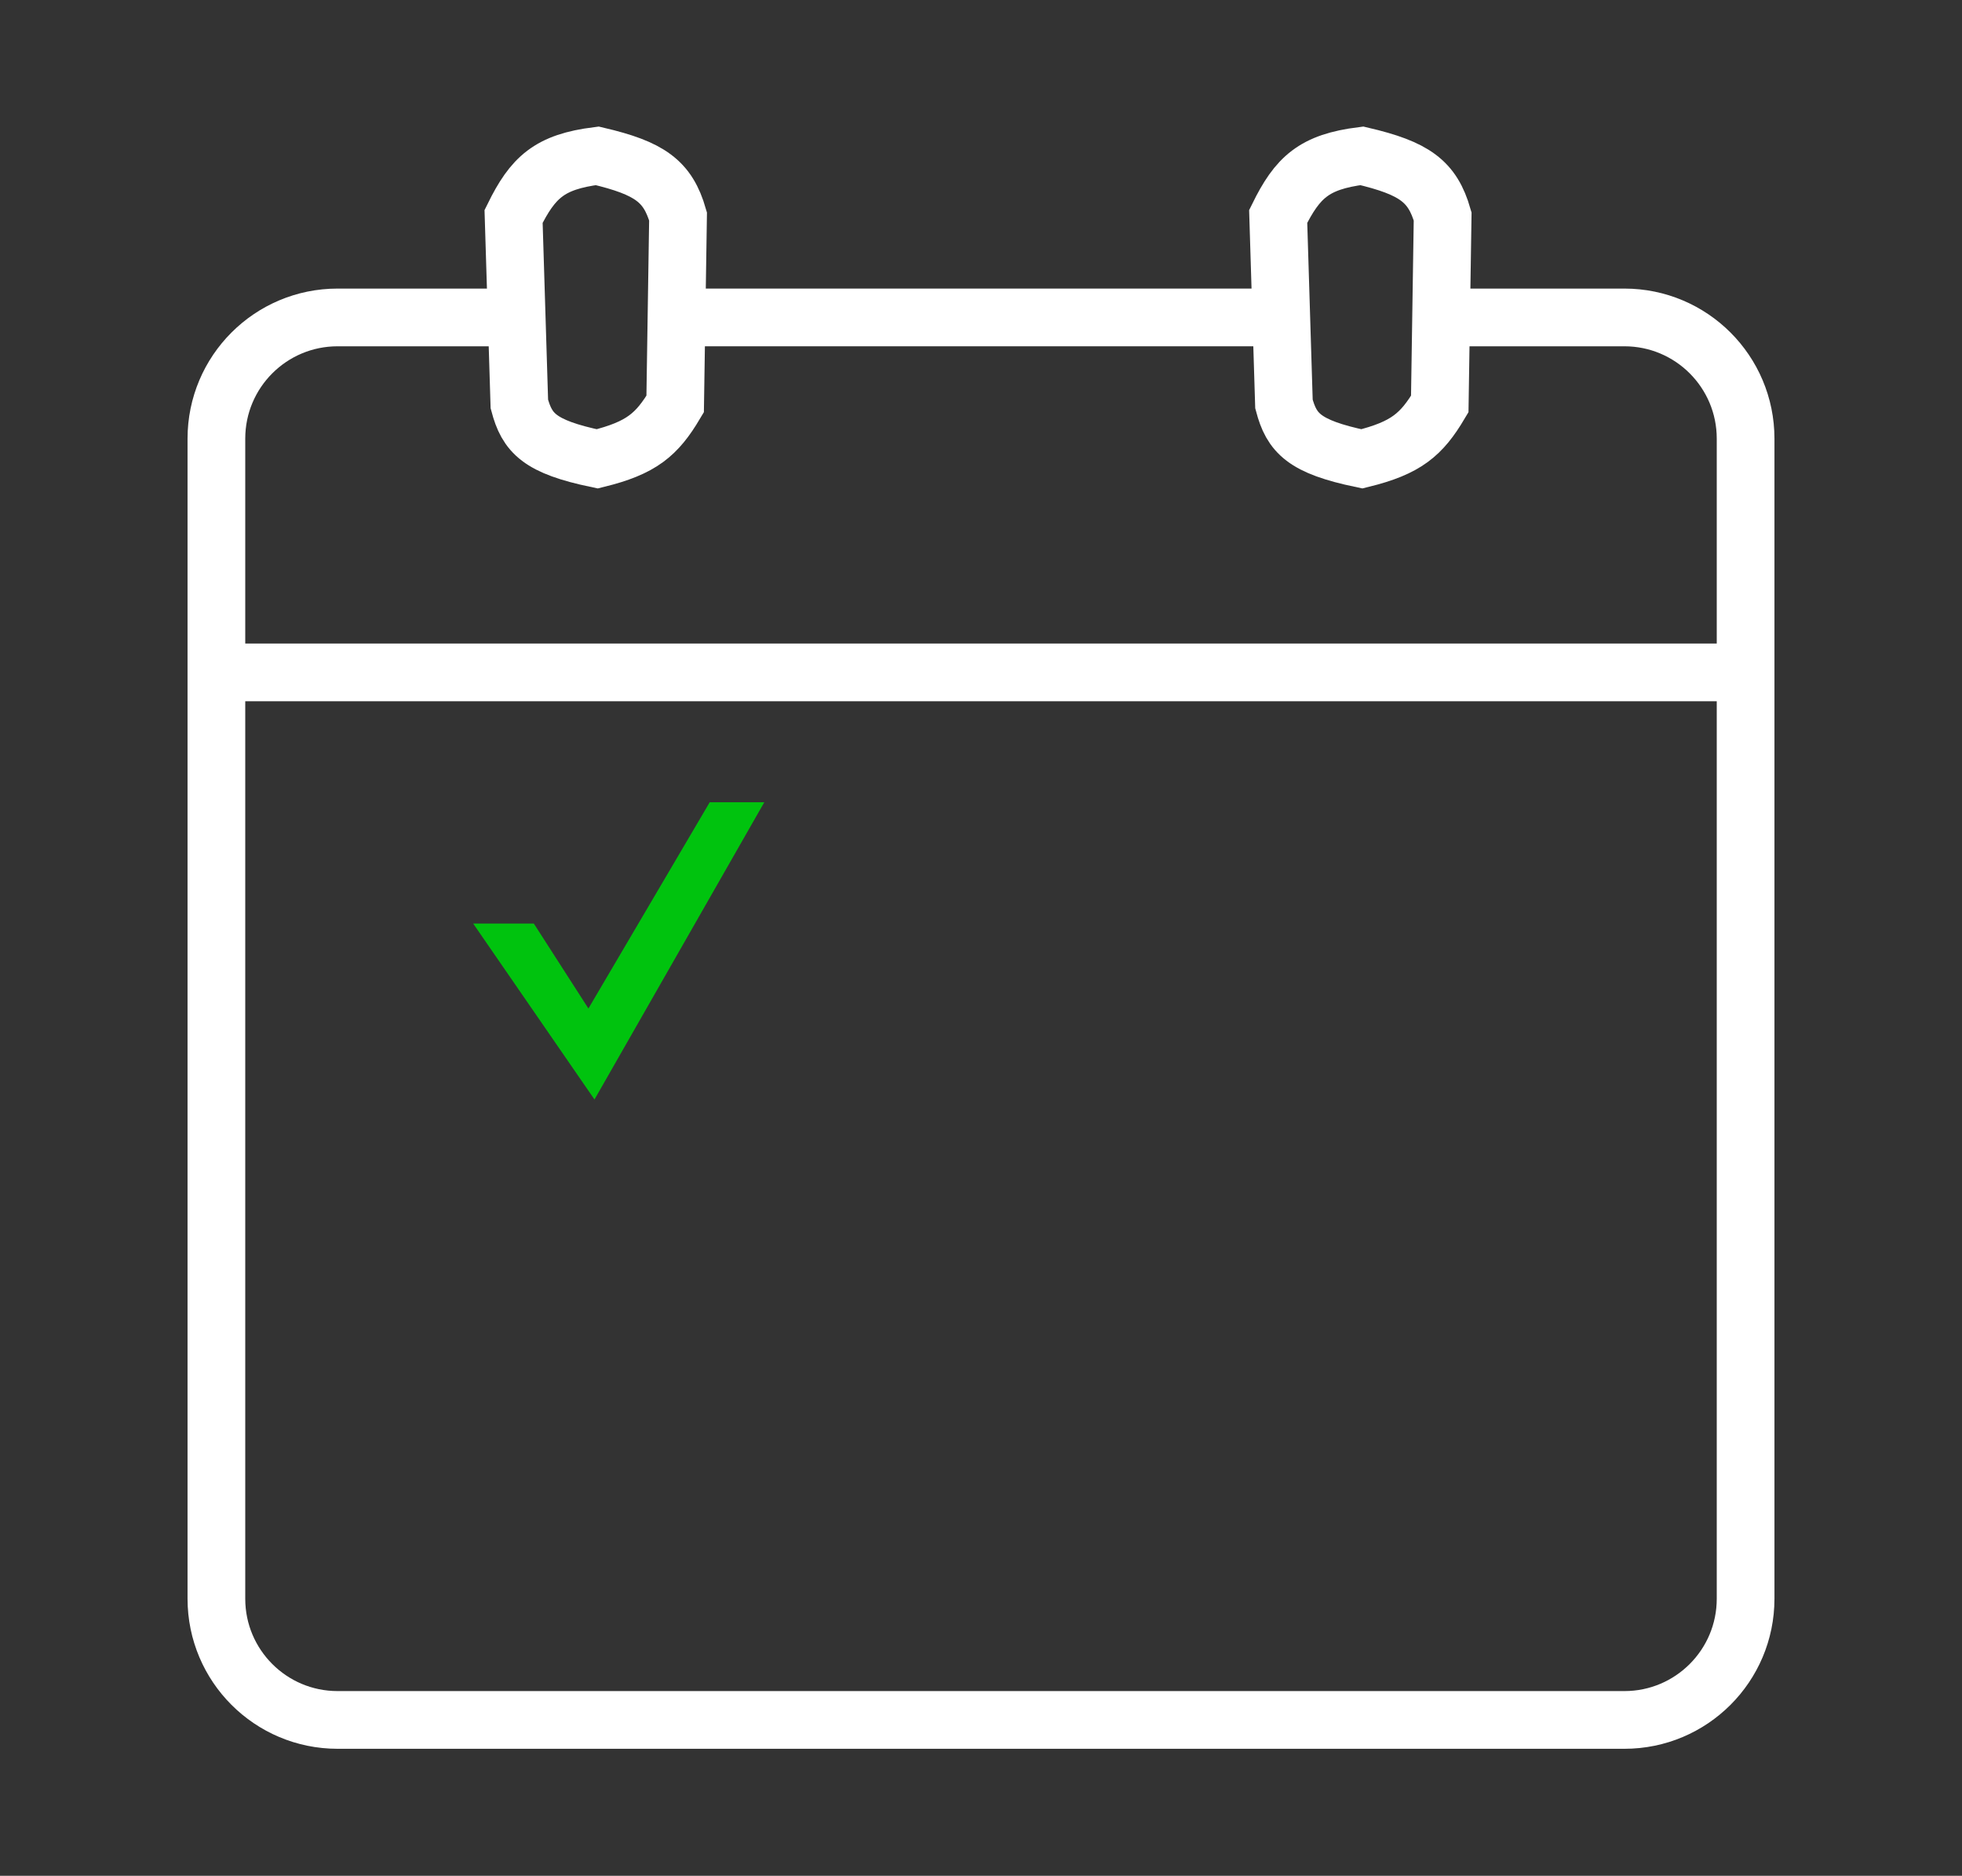
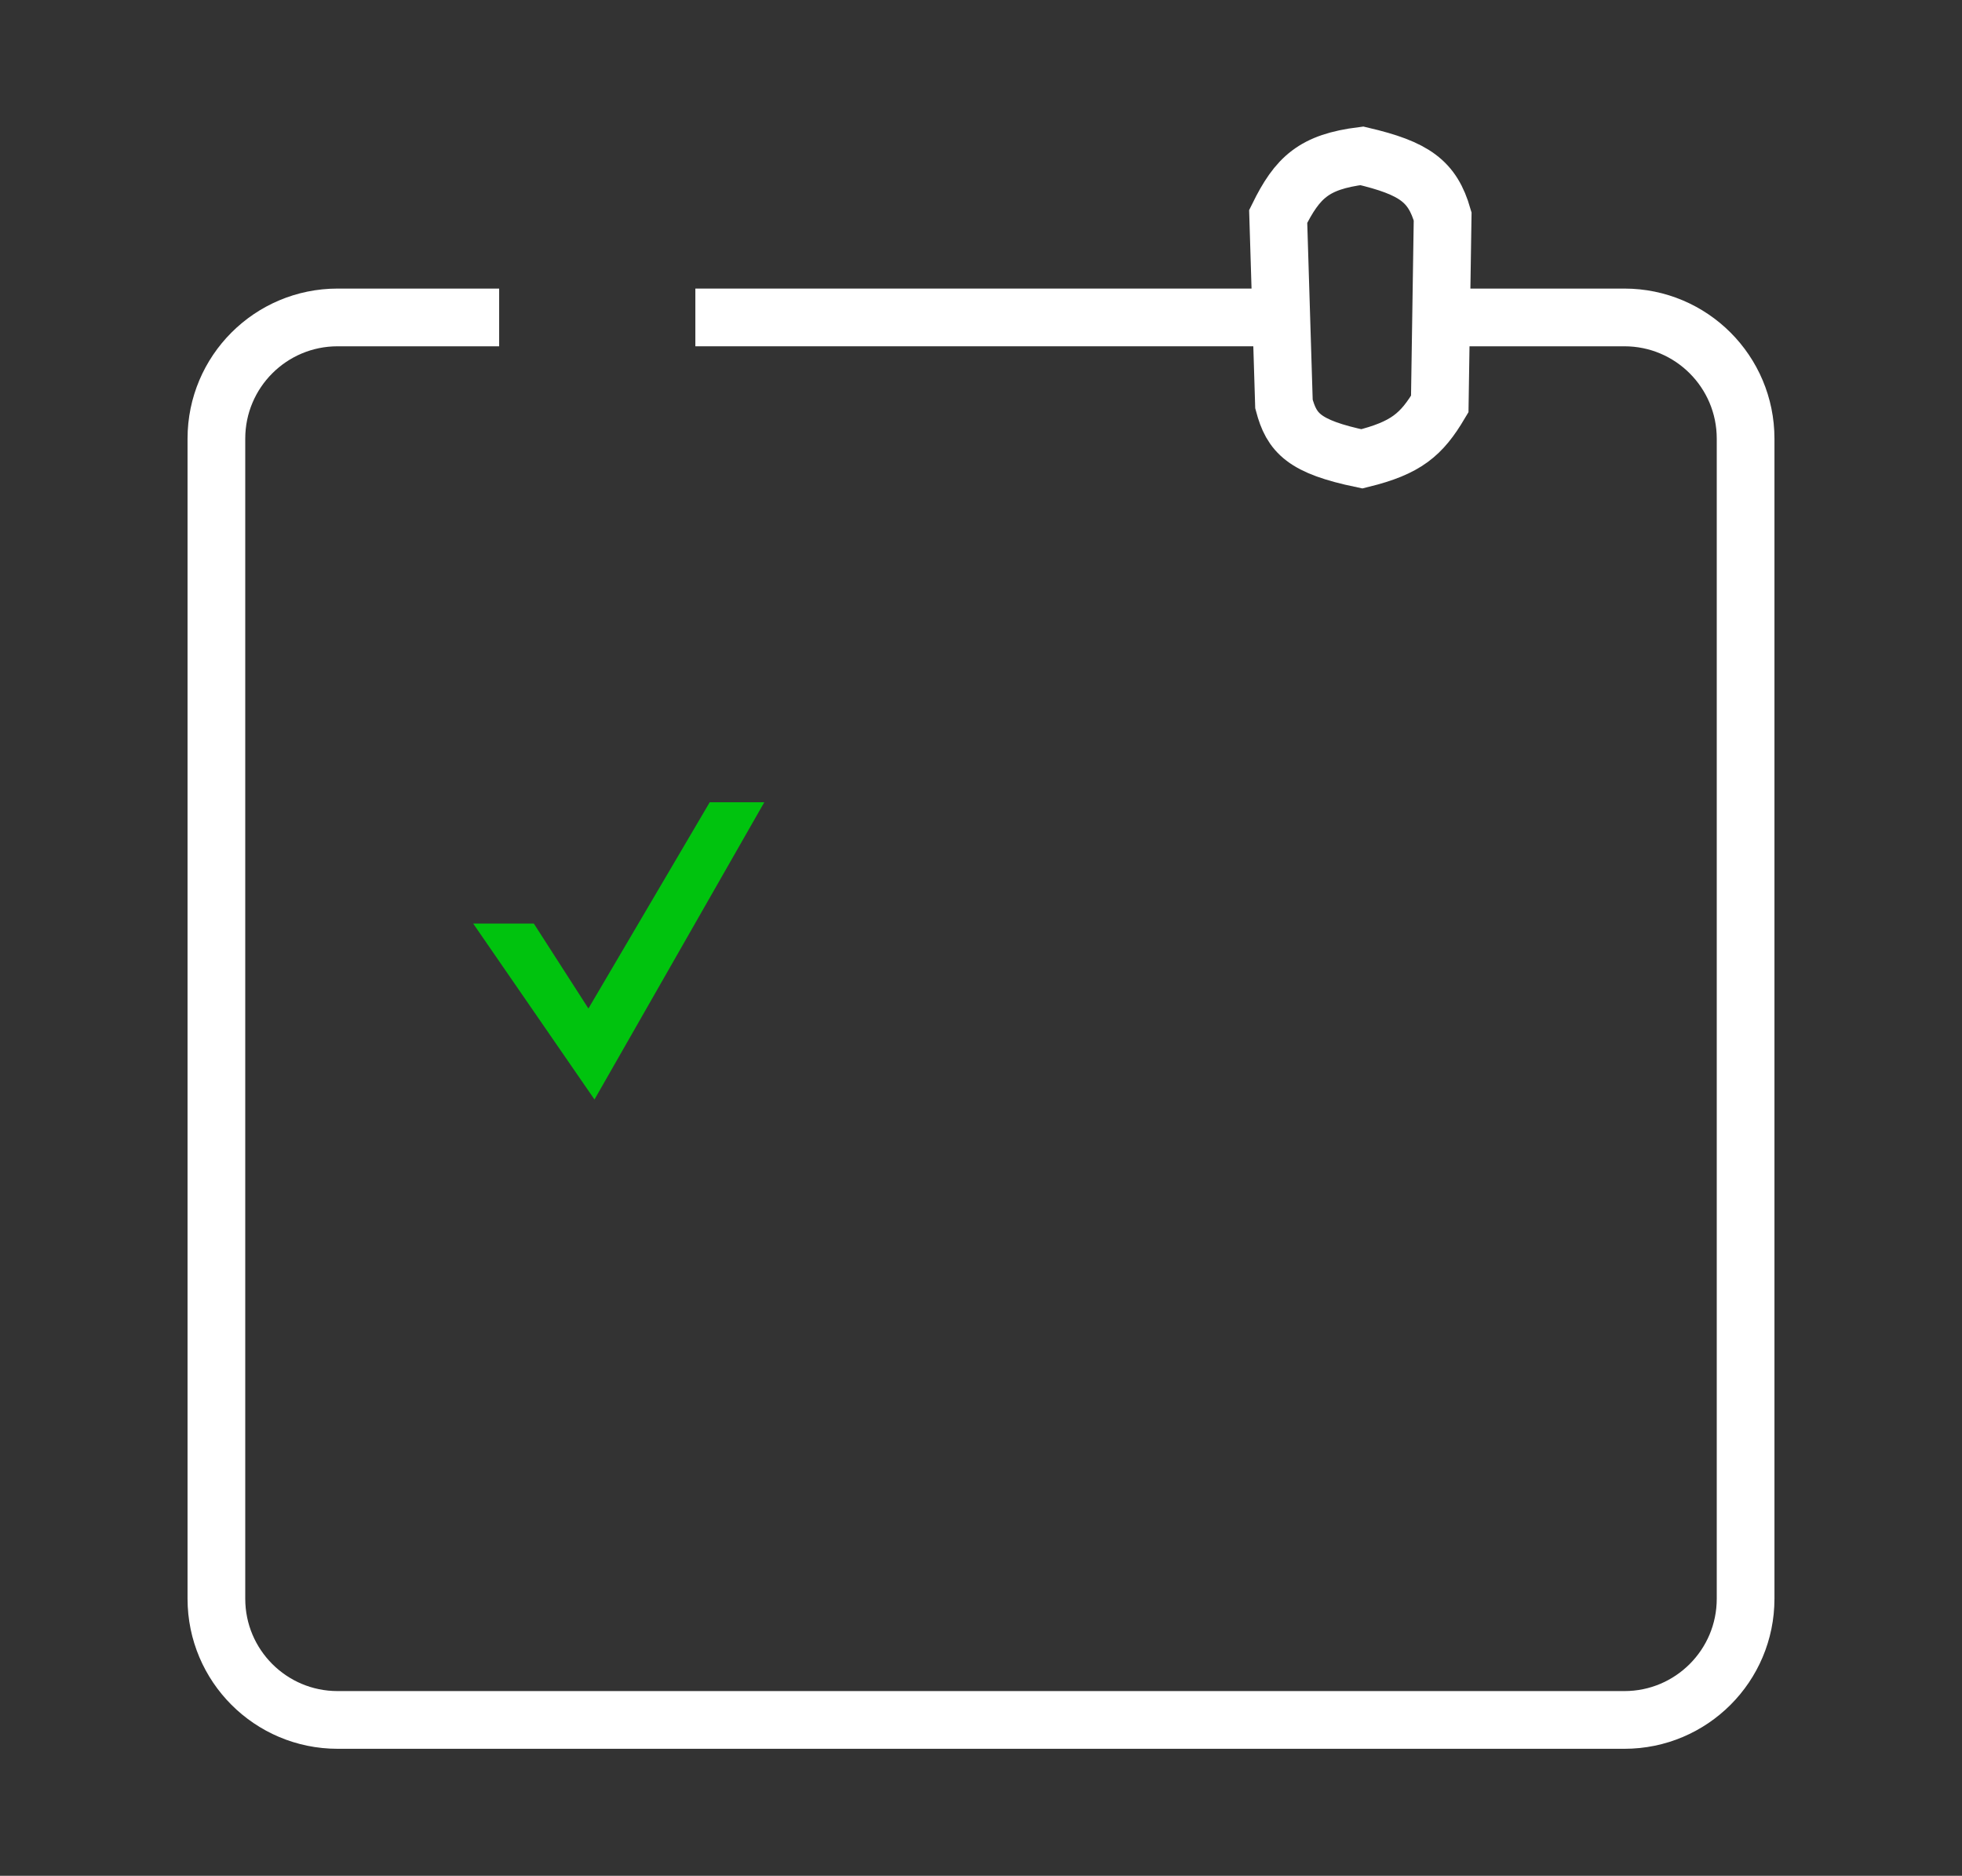
<svg xmlns="http://www.w3.org/2000/svg" width="340" height="325" viewBox="0 0 340 325" fill="none">
  <rect x="0" y="0" width="340" height="325" fill="#333333" stroke="none" />
-   <path d="M37 116.5H302.5" stroke="white" stroke-width="10" />
  <path d="M120.5 55L216.373 55H221.5" stroke="white" stroke-width="10" />
-   <path d="M103.5 27C95.207 28.049 92.344 30.708 89 37.5L90 70C91.34 75.036 93.442 77.403 103.5 79.5C111.185 77.607 113.84 75.305 117 70L117.5 37.5C115.736 31.403 112.635 29.146 103.5 27Z" stroke="white" stroke-width="10" />
  <path d="M236 27C227.707 28.049 224.844 30.708 221.5 37.5L222.5 70C223.84 75.036 225.942 77.403 236 79.5C243.685 77.607 246.34 75.305 249.5 70L250 37.5C248.236 31.403 245.135 29.146 236 27Z" stroke="white" stroke-width="10" />
  <path d="M86.5 55H58.5C46.902 55 37.5 64.402 37.5 76V277C37.5 288.598 46.902 298 58.5 298H281.5C293.098 298 302.5 288.598 302.5 277V76C302.5 64.402 293.098 55 281.5 55H254.5" stroke="white" stroke-width="10" />
  <mask id="path-6-inside-1_645_75" fill="white">
    <rect x="80.5" y="153" width="43" height="44" rx="5" />
  </mask>
  <rect x="80.5" y="153" width="43" height="44" rx="5" stroke="white" stroke-width="20" mask="url(#path-6-inside-1_645_75)" />
  <mask id="path-7-inside-2_645_75" fill="white">
    <rect x="148.5" y="153" width="43" height="44" rx="5" />
  </mask>
  <rect x="148.5" y="153" width="43" height="44" rx="5" stroke="white" stroke-width="20" mask="url(#path-7-inside-2_645_75)" />
  <mask id="path-8-inside-3_645_75" fill="white">
    <rect x="216.5" y="153" width="43" height="44" rx="5" />
  </mask>
  <rect x="216.5" y="153" width="43" height="44" rx="5" stroke="white" stroke-width="20" mask="url(#path-8-inside-3_645_75)" />
  <mask id="path-9-inside-4_645_75" fill="white">
    <rect x="216.5" y="219" width="43" height="44" rx="5" />
  </mask>
  <rect x="216.5" y="219" width="43" height="44" rx="5" stroke="white" stroke-width="20" mask="url(#path-9-inside-4_645_75)" />
  <mask id="path-10-inside-5_645_75" fill="white">
    <rect x="148.5" y="219" width="43" height="44" rx="5" />
  </mask>
  <rect x="148.5" y="219" width="43" height="44" rx="5" stroke="white" stroke-width="20" mask="url(#path-10-inside-5_645_75)" />
  <mask id="path-11-inside-6_645_75" fill="white">
    <rect x="80.5" y="219" width="43" height="44" rx="5" />
  </mask>
  <rect x="80.5" y="219" width="43" height="44" rx="5" stroke="white" stroke-width="20" mask="url(#path-11-inside-6_645_75)" />
  <path d="M92.51 160.02H82L103.02 190.5L132.449 139H122.99L101.969 174.735L92.51 160.02Z" fill="#00C30E" />
</svg>